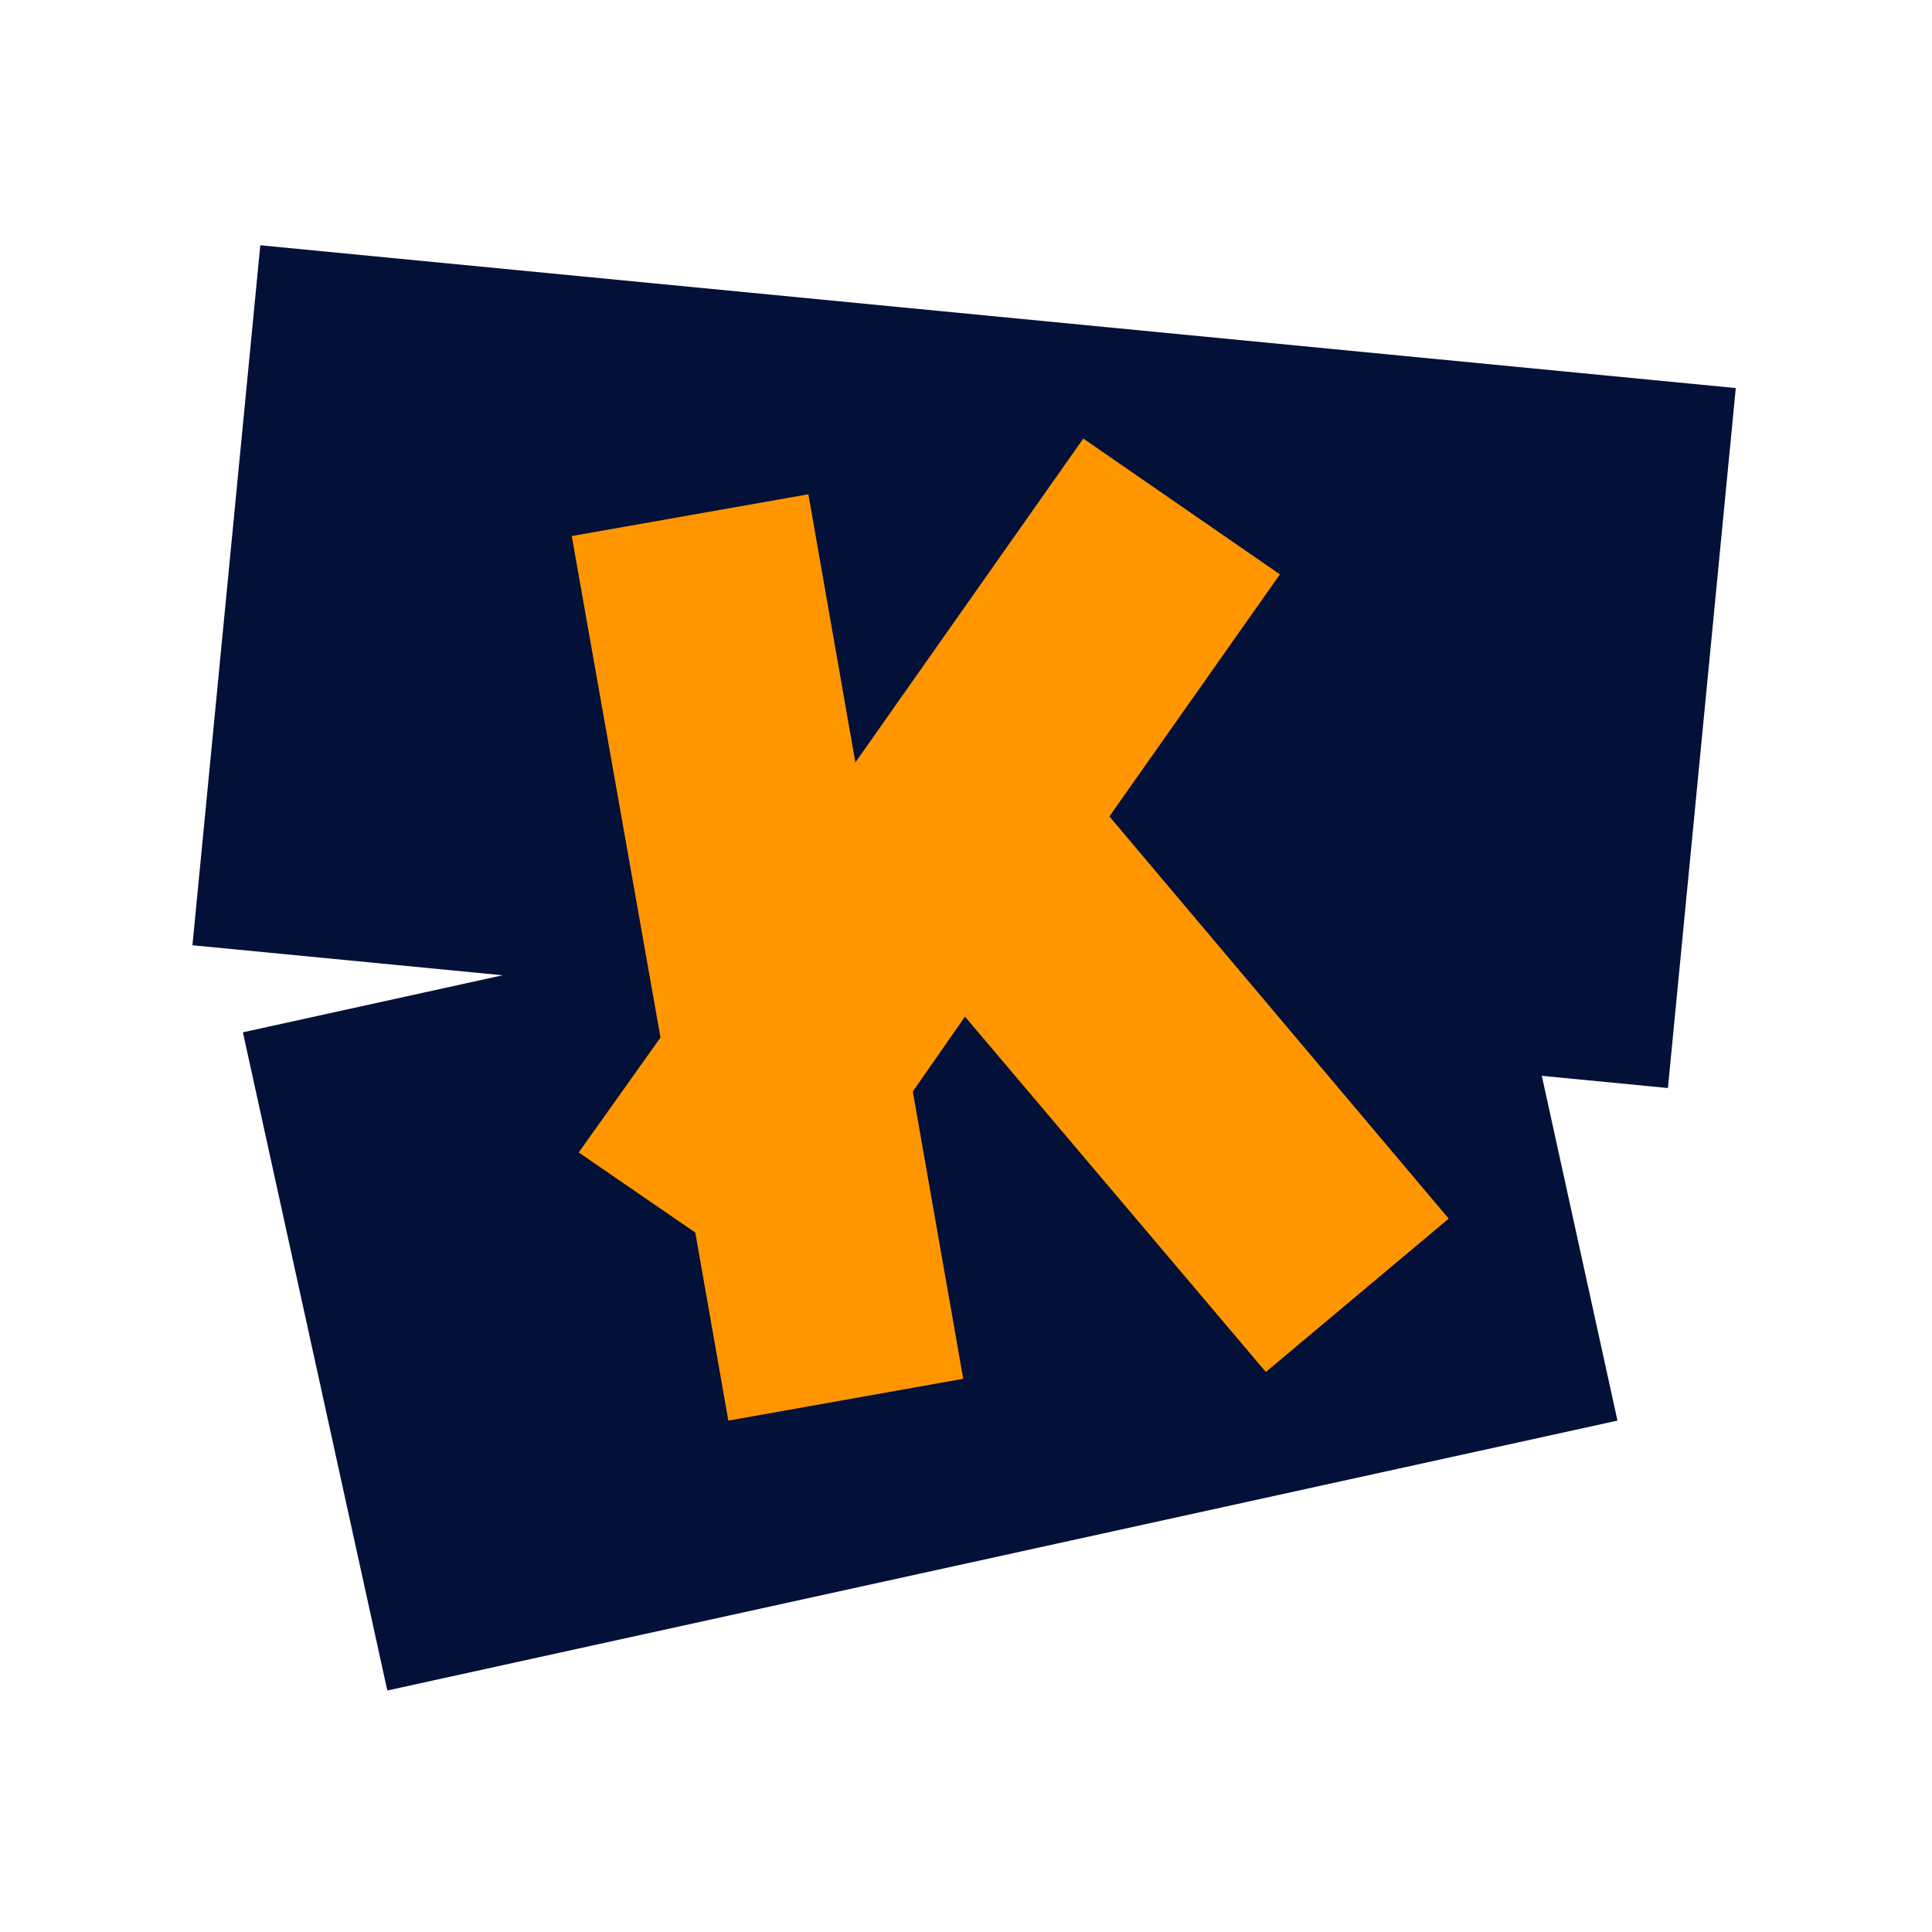
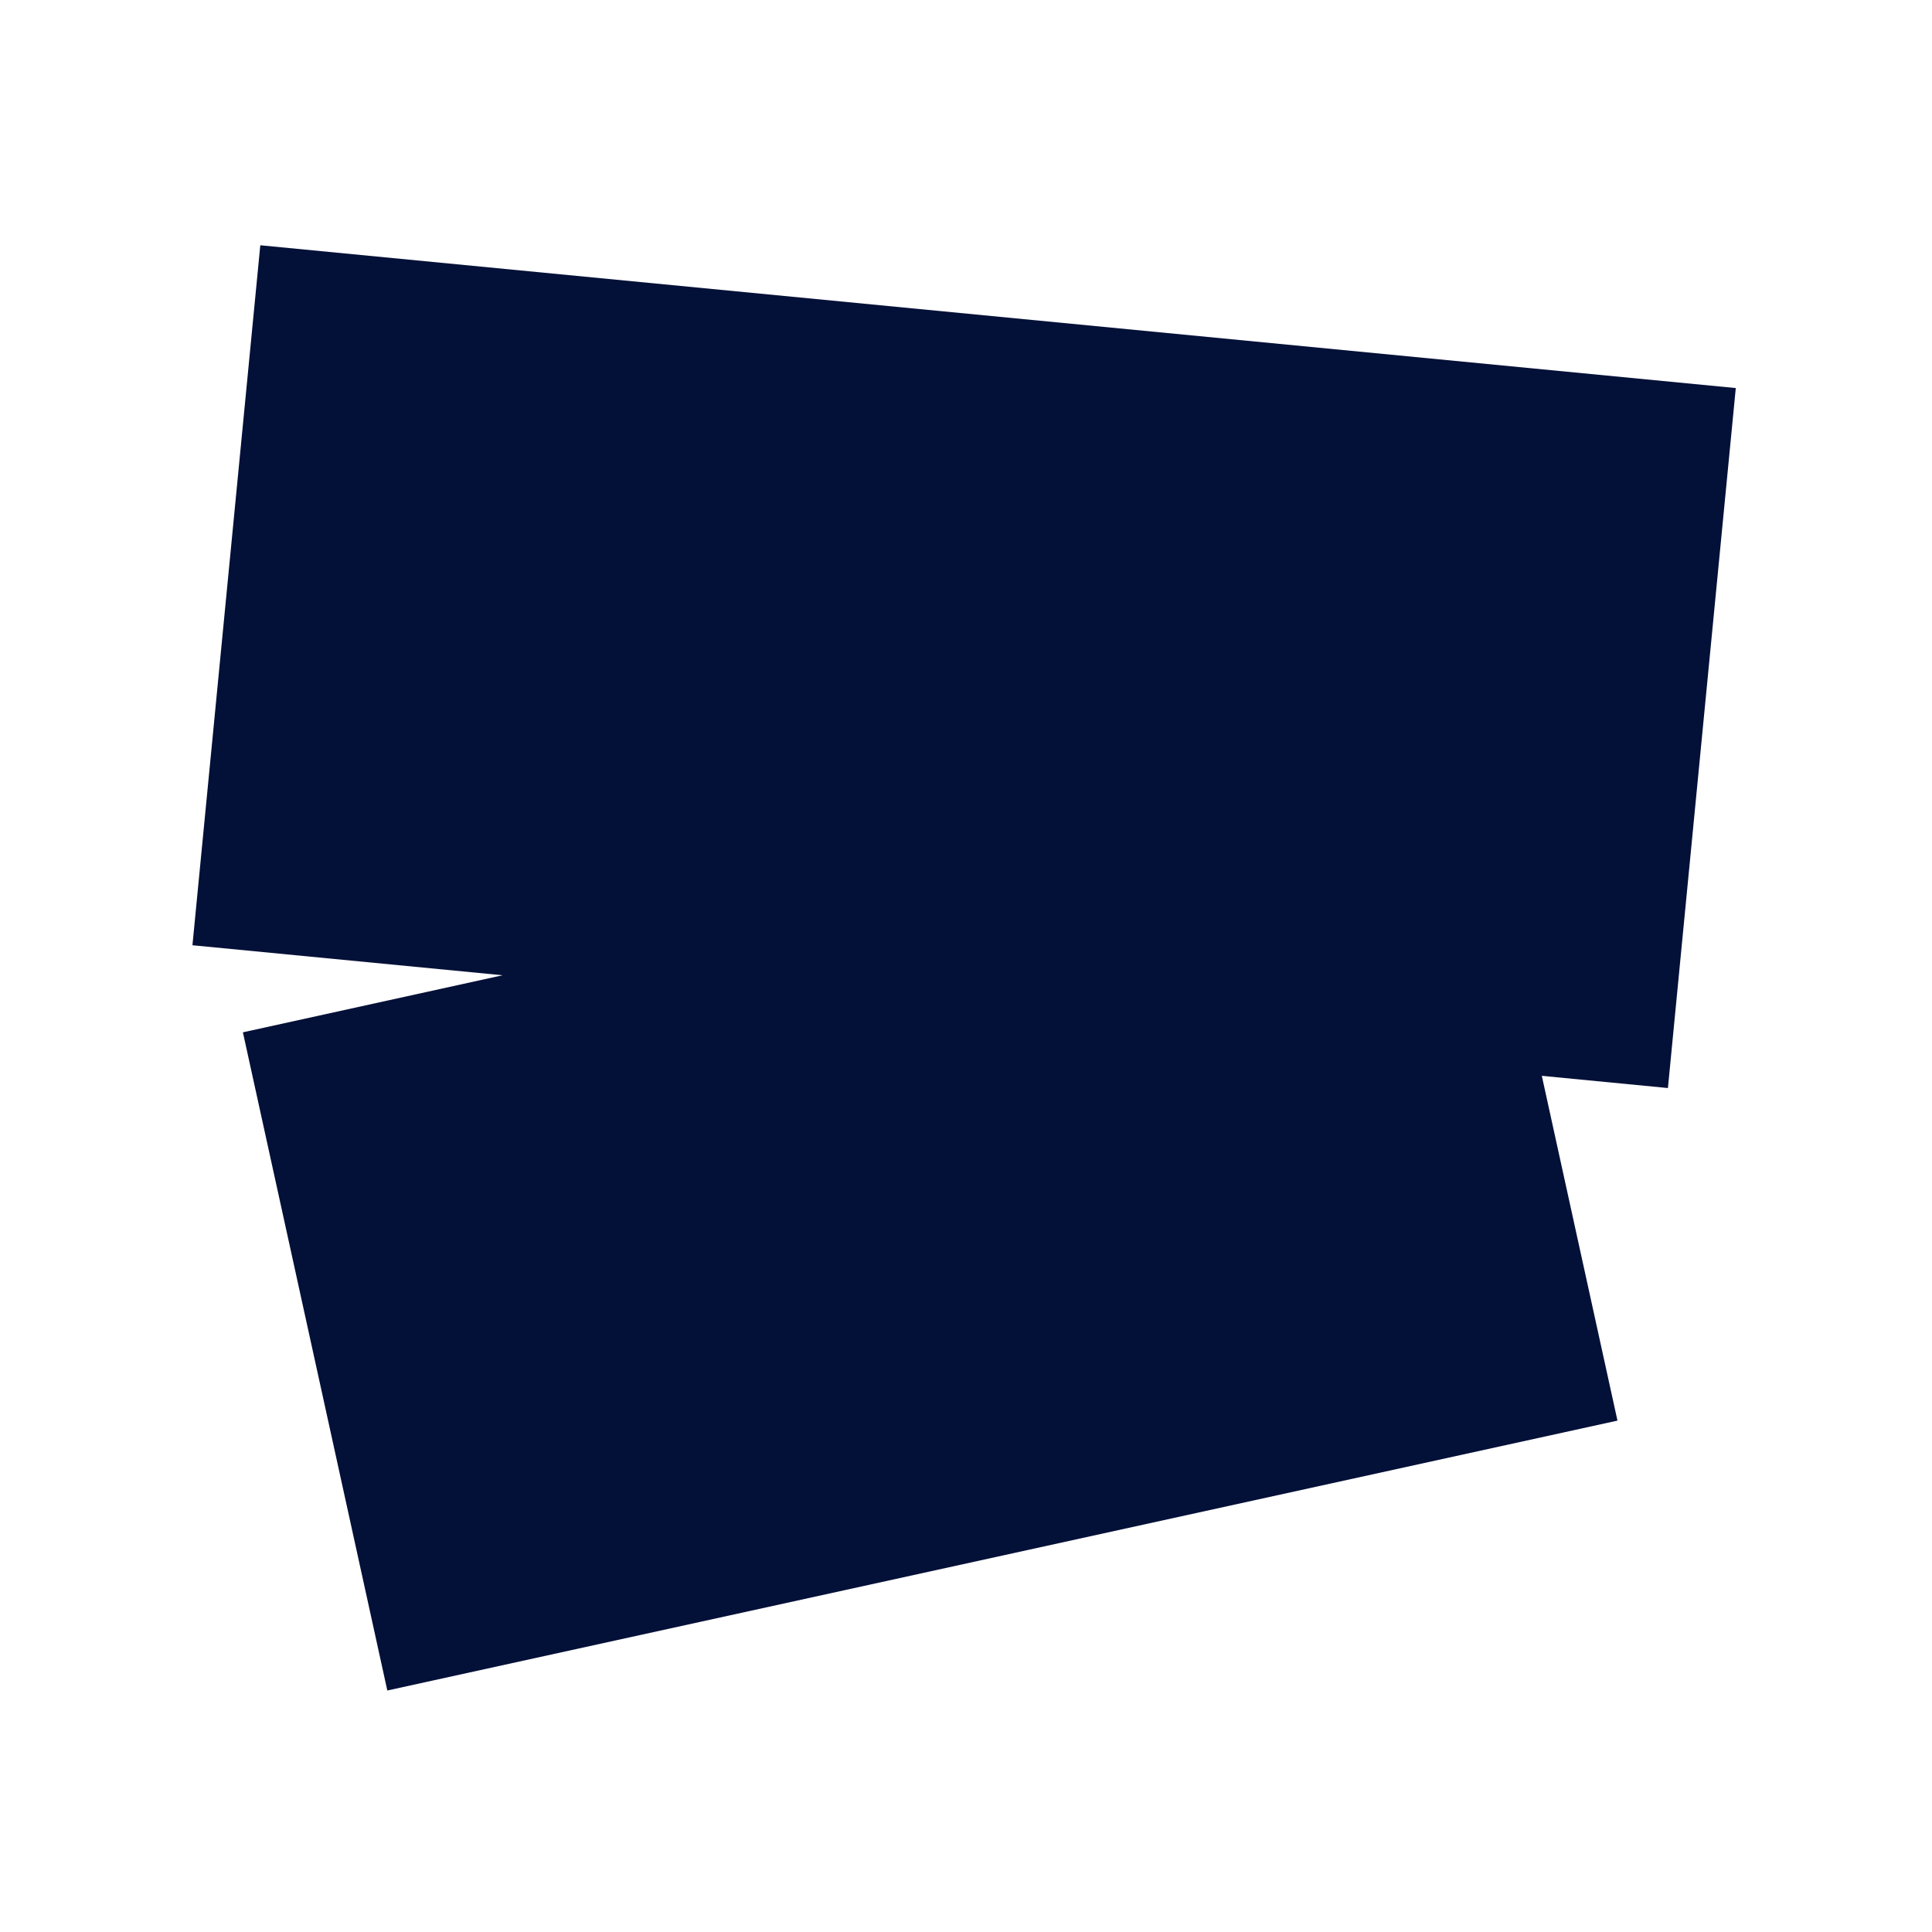
<svg xmlns="http://www.w3.org/2000/svg" width="512" height="512" viewBox="0 0 512 512" fill="none">
  <path d="M460 102.839L68.983 65L51 250.501L442.017 288.34L460 102.839Z" fill="#031037" />
  <path d="M389.912 202.049L64.372 273.574L102.644 448L428.645 376.476L390.373 202.049H389.912Z" fill="#031037" />
-   <path d="M335.502 363.555L383.918 322.948L294.002 216.354L339.191 152.213L287.086 116.22L226.681 202.049L214.231 130.987L151.521 142.061L175.037 274.958L153.365 305.413L184.259 326.64L193.02 376.476L255.269 365.401L241.897 289.263L255.731 269.42L335.041 363.094L335.502 363.555Z" fill="#FF9600" />
</svg>